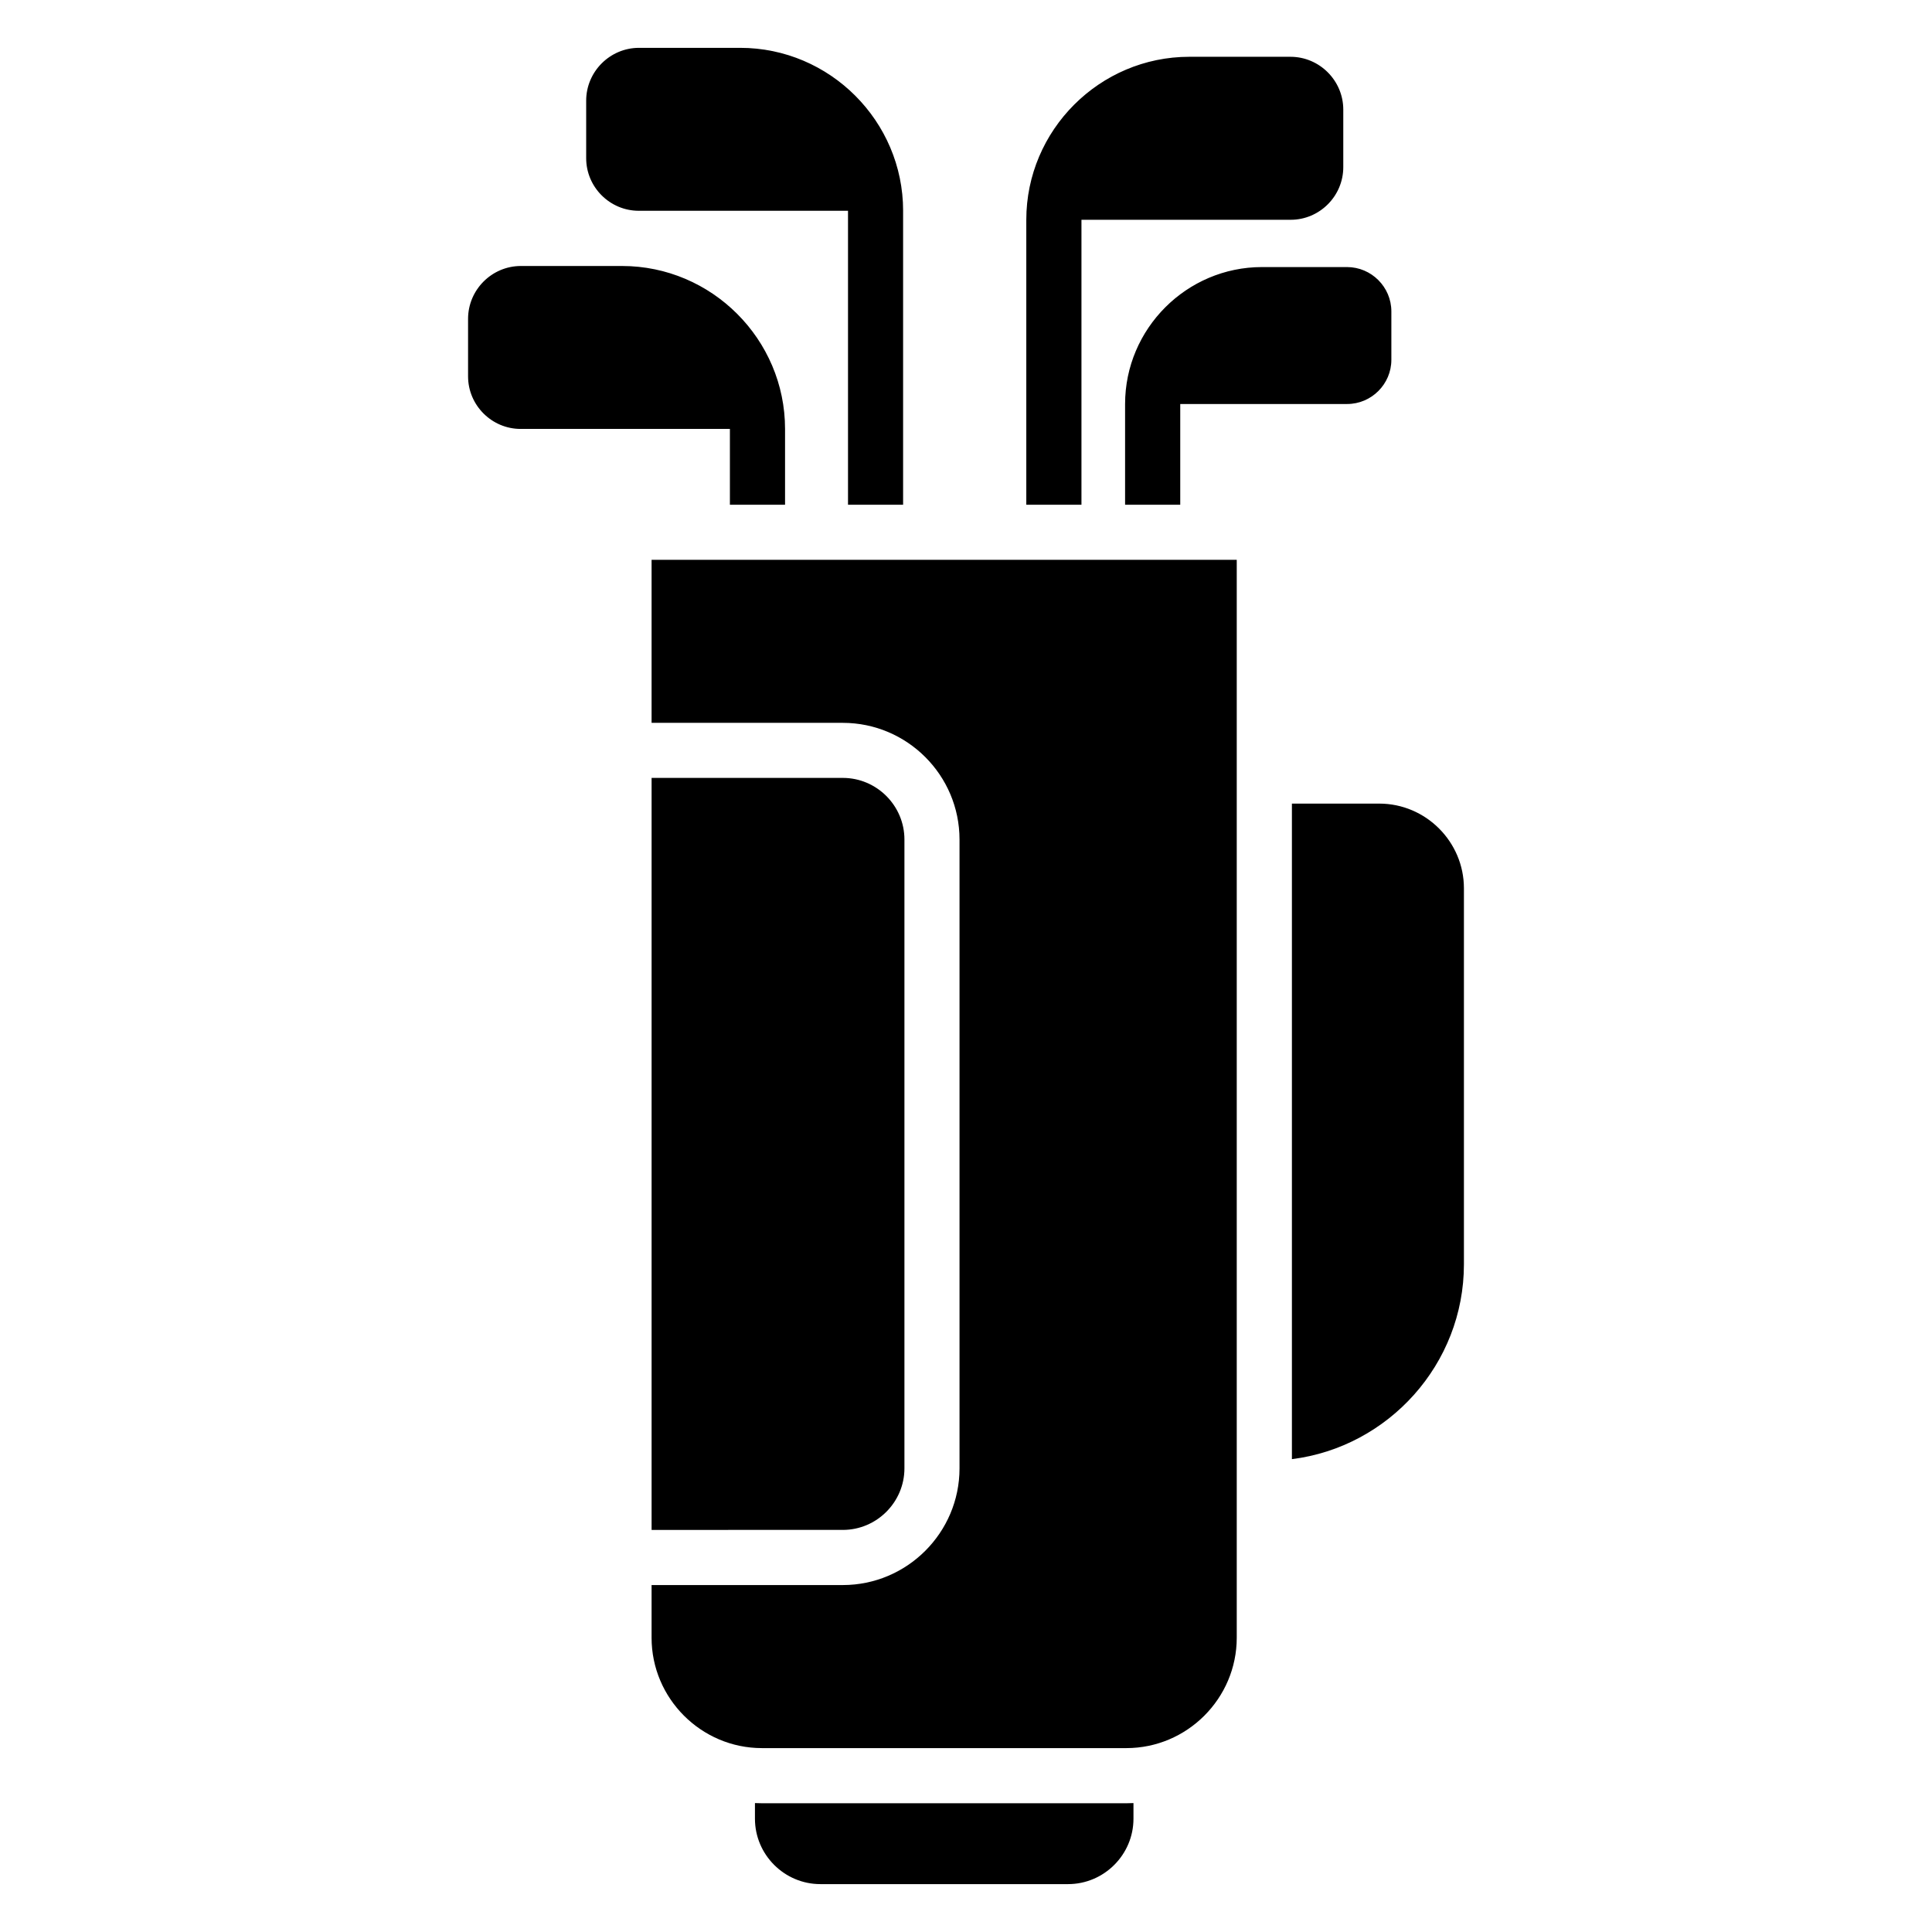
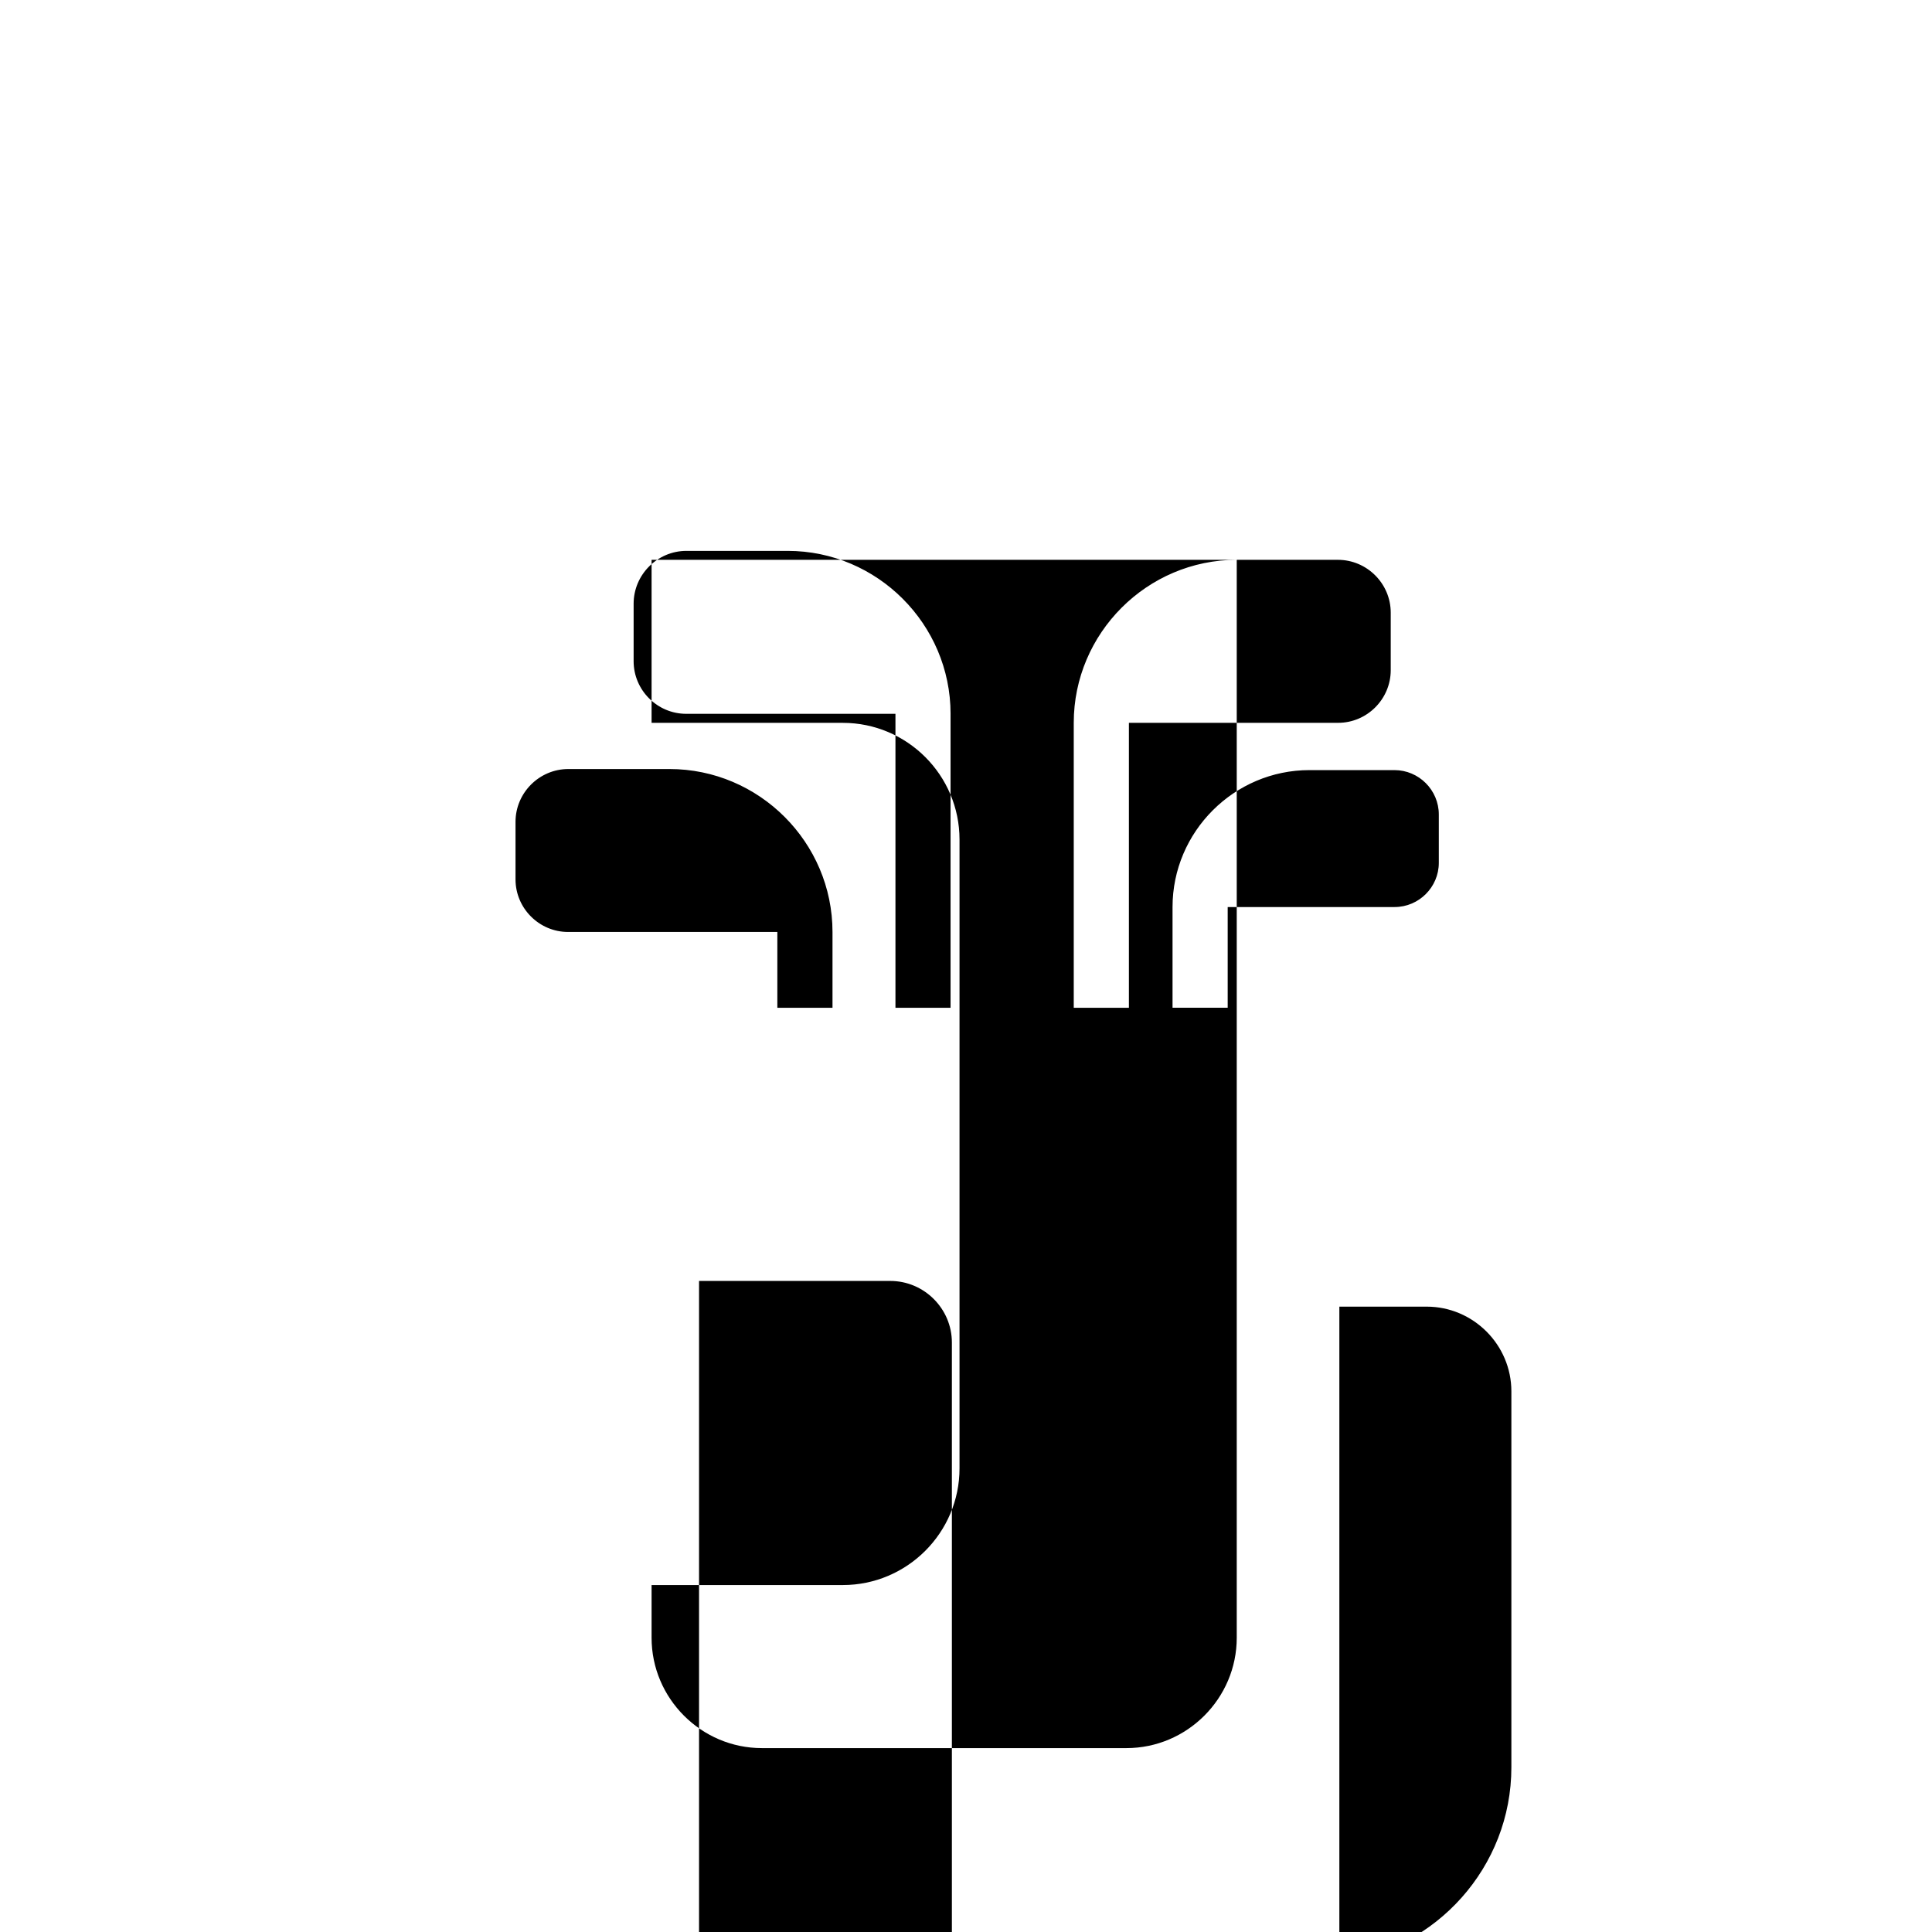
<svg xmlns="http://www.w3.org/2000/svg" fill="#000000" width="800px" height="800px" version="1.1" viewBox="144 144 512 512">
-   <path d="m471.75 292.36v285.66c0 16.082-13.164 29.246-29.246 29.246h-96.582c-16.082 0-29.246-13.148-29.246-29.246v-13.965h50.68c17.035 0 30.926-13.891 30.926-30.926v-166.64c0-17.051-13.891-30.926-30.926-30.926h-50.68v-43.211zm-12.574-133.31h26.812c7.691 0 13.996 6.301 13.996 13.996v15.25c0 7.664-6.273 13.949-13.934 13.949h-55.453v75.512h-14.617v-75.512c0-23.762 19.438-43.195 43.195-43.195zm-75.844 40.809v77.898h-14.602v-77.898h-55.453c-7.664 0-13.934-6.273-13.934-13.934v-15.25c0-7.691 6.301-13.996 13.996-13.996h26.812c23.762 0 43.184 19.438 43.184 43.184zm-31.285 57.812v20.086h-14.617v-20.086h-55.453c-7.664 0-13.934-6.273-13.934-13.934v-15.25c0-7.691 6.301-13.996 13.996-13.996h26.812c23.762 0 43.195 19.438 43.195 43.184zm104.73-6.606v26.691h-14.617v-26.691c0-19.949 16.324-36.289 36.273-36.289h22.535c6.469 0 11.758 5.289 11.758 11.758v12.816c0 6.438-5.273 11.715-11.715 11.715h-44.238zm-12.395 370.77v4.141c0 9.539-7.801 17.336-17.336 17.336h-65.641c-9.539 0-17.336-7.801-17.336-17.336v-4.141c0.621 0.031 1.238 0.047 1.875 0.047h96.582c0.621 0 1.254-0.016 1.875-0.047zm41.988-264.87h23.141c12.348 0 22.445 10.113 22.445 22.445v99.648c0 26.434-19.98 48.426-45.586 51.633zm-169.69 192.48v-199.29h50.68c8.977 0 16.324 7.344 16.324 16.324v166.64c0 8.977-7.344 16.324-16.324 16.324z" fill-rule="evenodd" />
+   <path d="m471.75 292.36v285.66c0 16.082-13.164 29.246-29.246 29.246h-96.582c-16.082 0-29.246-13.148-29.246-29.246v-13.965h50.68c17.035 0 30.926-13.891 30.926-30.926v-166.64c0-17.051-13.891-30.926-30.926-30.926h-50.68v-43.211zh26.812c7.691 0 13.996 6.301 13.996 13.996v15.25c0 7.664-6.273 13.949-13.934 13.949h-55.453v75.512h-14.617v-75.512c0-23.762 19.438-43.195 43.195-43.195zm-75.844 40.809v77.898h-14.602v-77.898h-55.453c-7.664 0-13.934-6.273-13.934-13.934v-15.25c0-7.691 6.301-13.996 13.996-13.996h26.812c23.762 0 43.184 19.438 43.184 43.184zm-31.285 57.812v20.086h-14.617v-20.086h-55.453c-7.664 0-13.934-6.273-13.934-13.934v-15.25c0-7.691 6.301-13.996 13.996-13.996h26.812c23.762 0 43.195 19.438 43.195 43.184zm104.73-6.606v26.691h-14.617v-26.691c0-19.949 16.324-36.289 36.273-36.289h22.535c6.469 0 11.758 5.289 11.758 11.758v12.816c0 6.438-5.273 11.715-11.715 11.715h-44.238zm-12.395 370.77v4.141c0 9.539-7.801 17.336-17.336 17.336h-65.641c-9.539 0-17.336-7.801-17.336-17.336v-4.141c0.621 0.031 1.238 0.047 1.875 0.047h96.582c0.621 0 1.254-0.016 1.875-0.047zm41.988-264.87h23.141c12.348 0 22.445 10.113 22.445 22.445v99.648c0 26.434-19.98 48.426-45.586 51.633zm-169.69 192.48v-199.29h50.68c8.977 0 16.324 7.344 16.324 16.324v166.64c0 8.977-7.344 16.324-16.324 16.324z" fill-rule="evenodd" />
</svg>